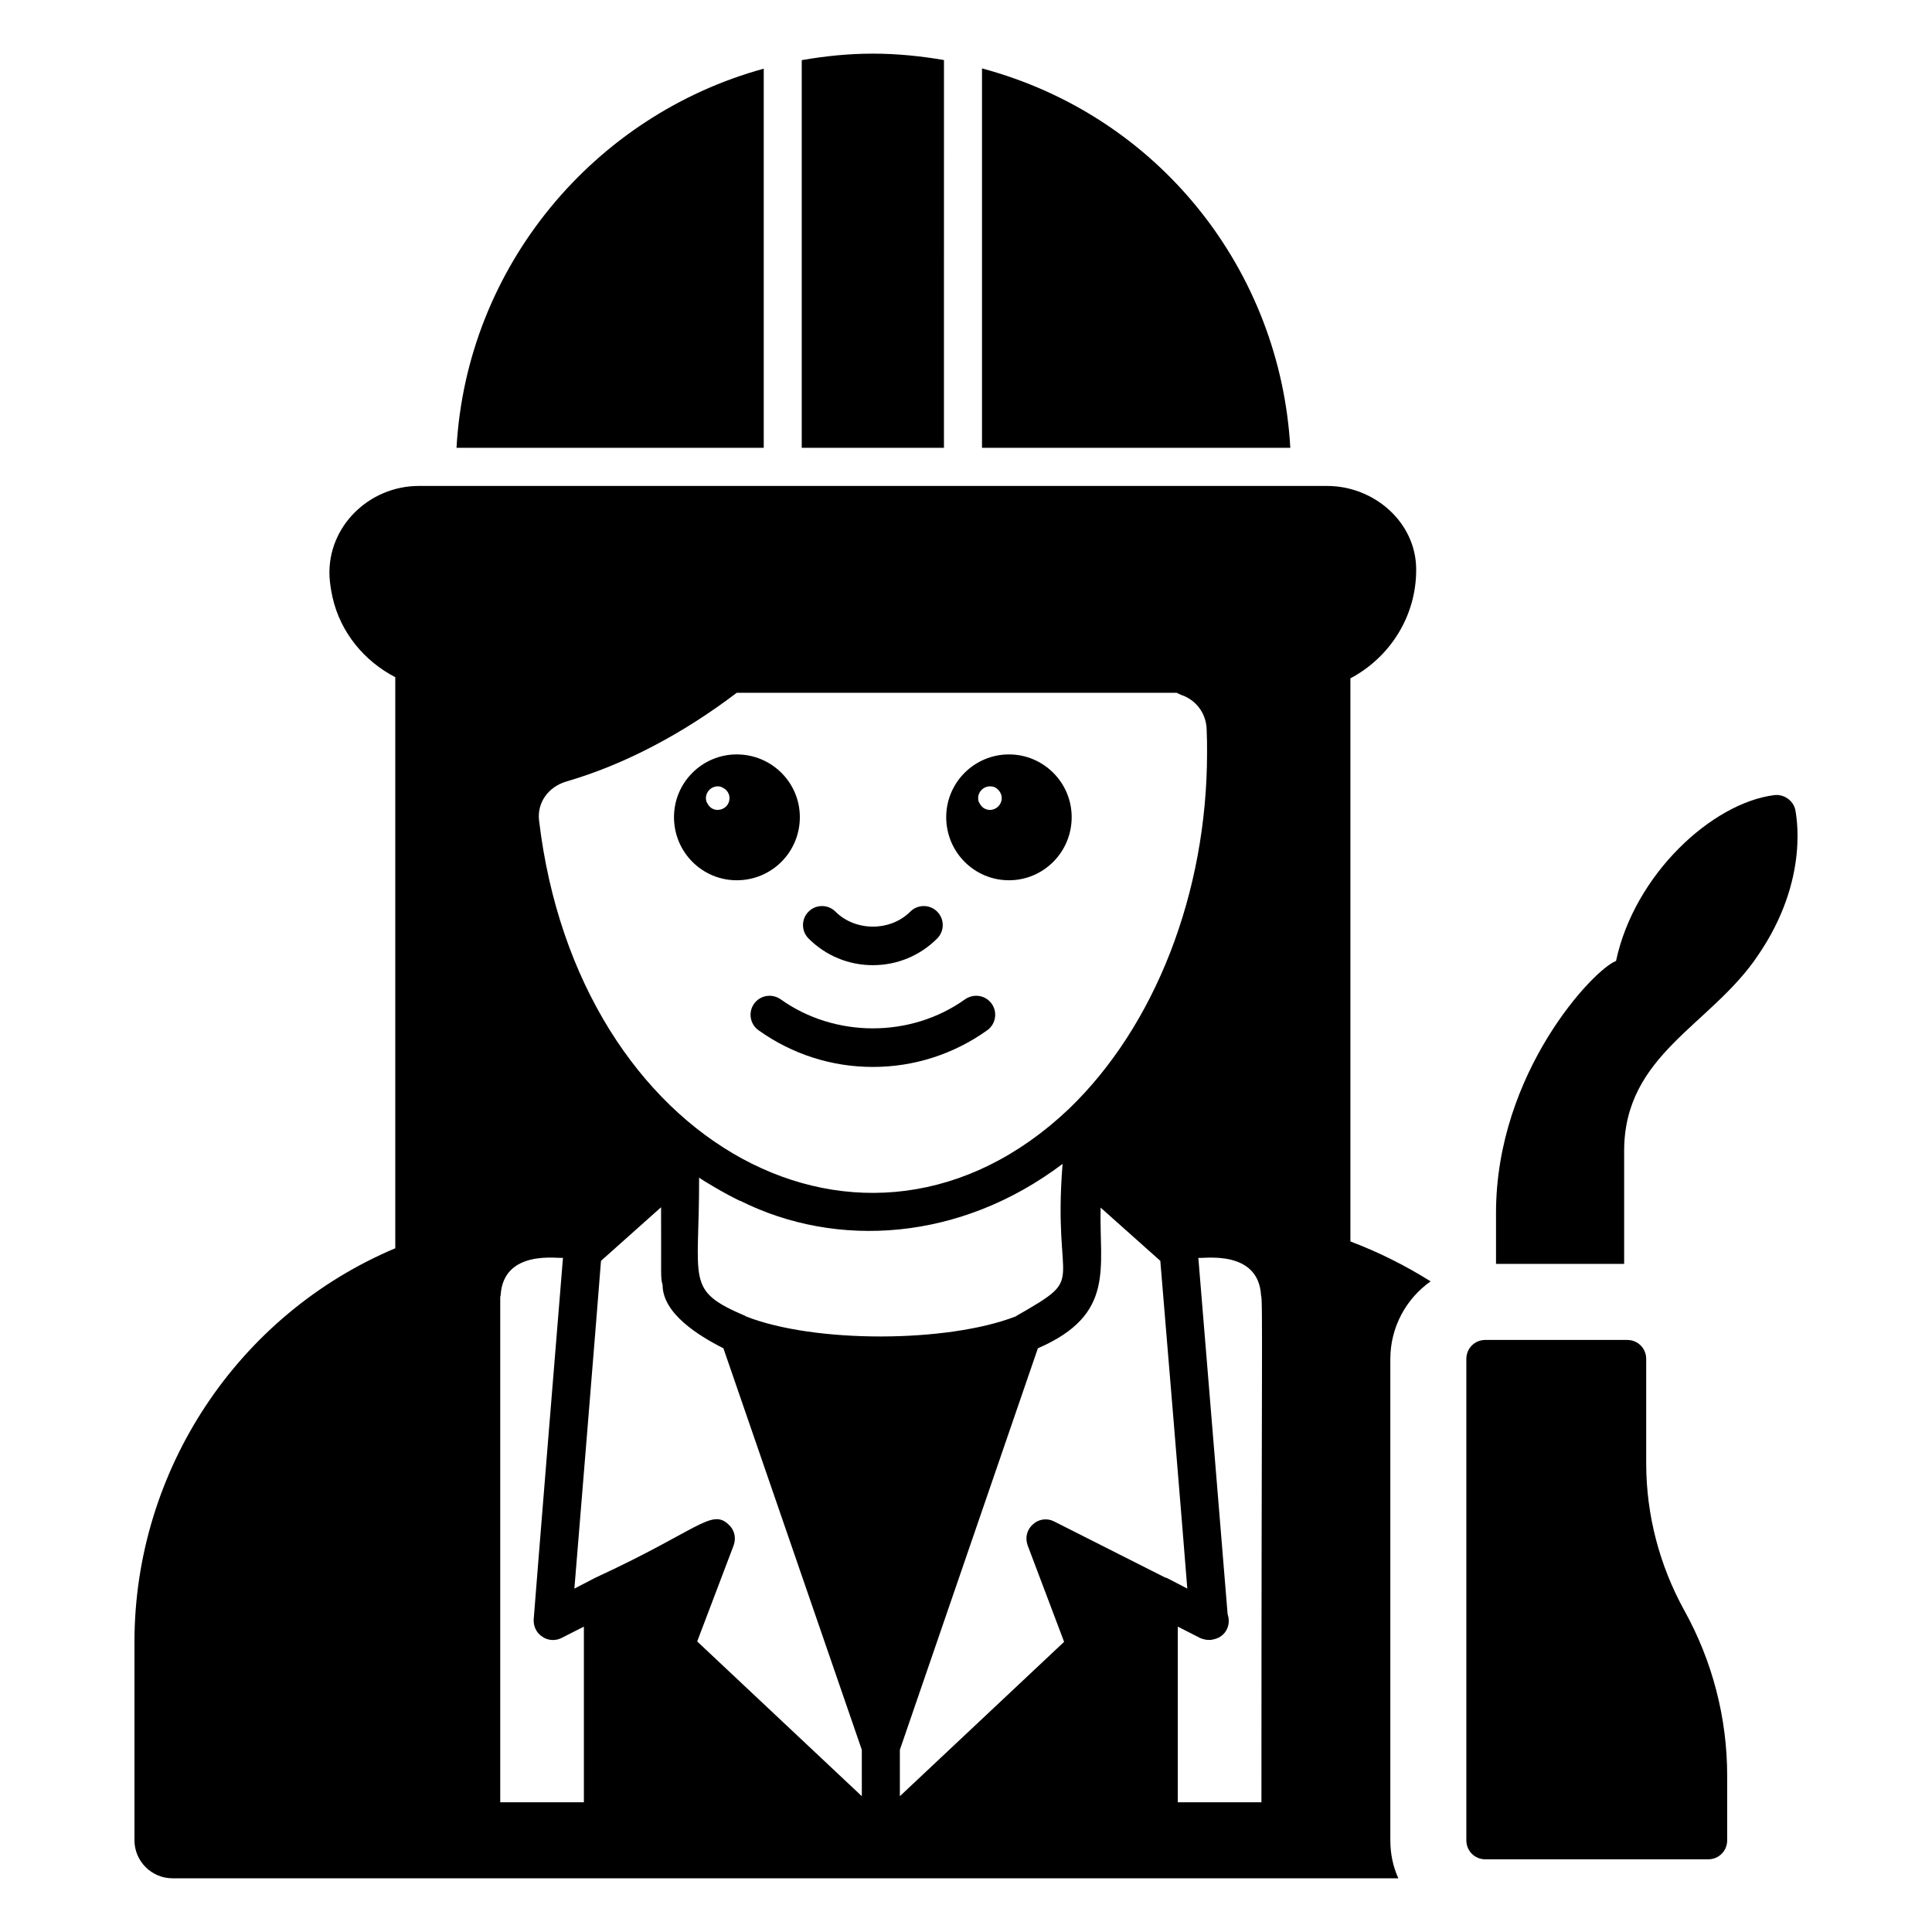
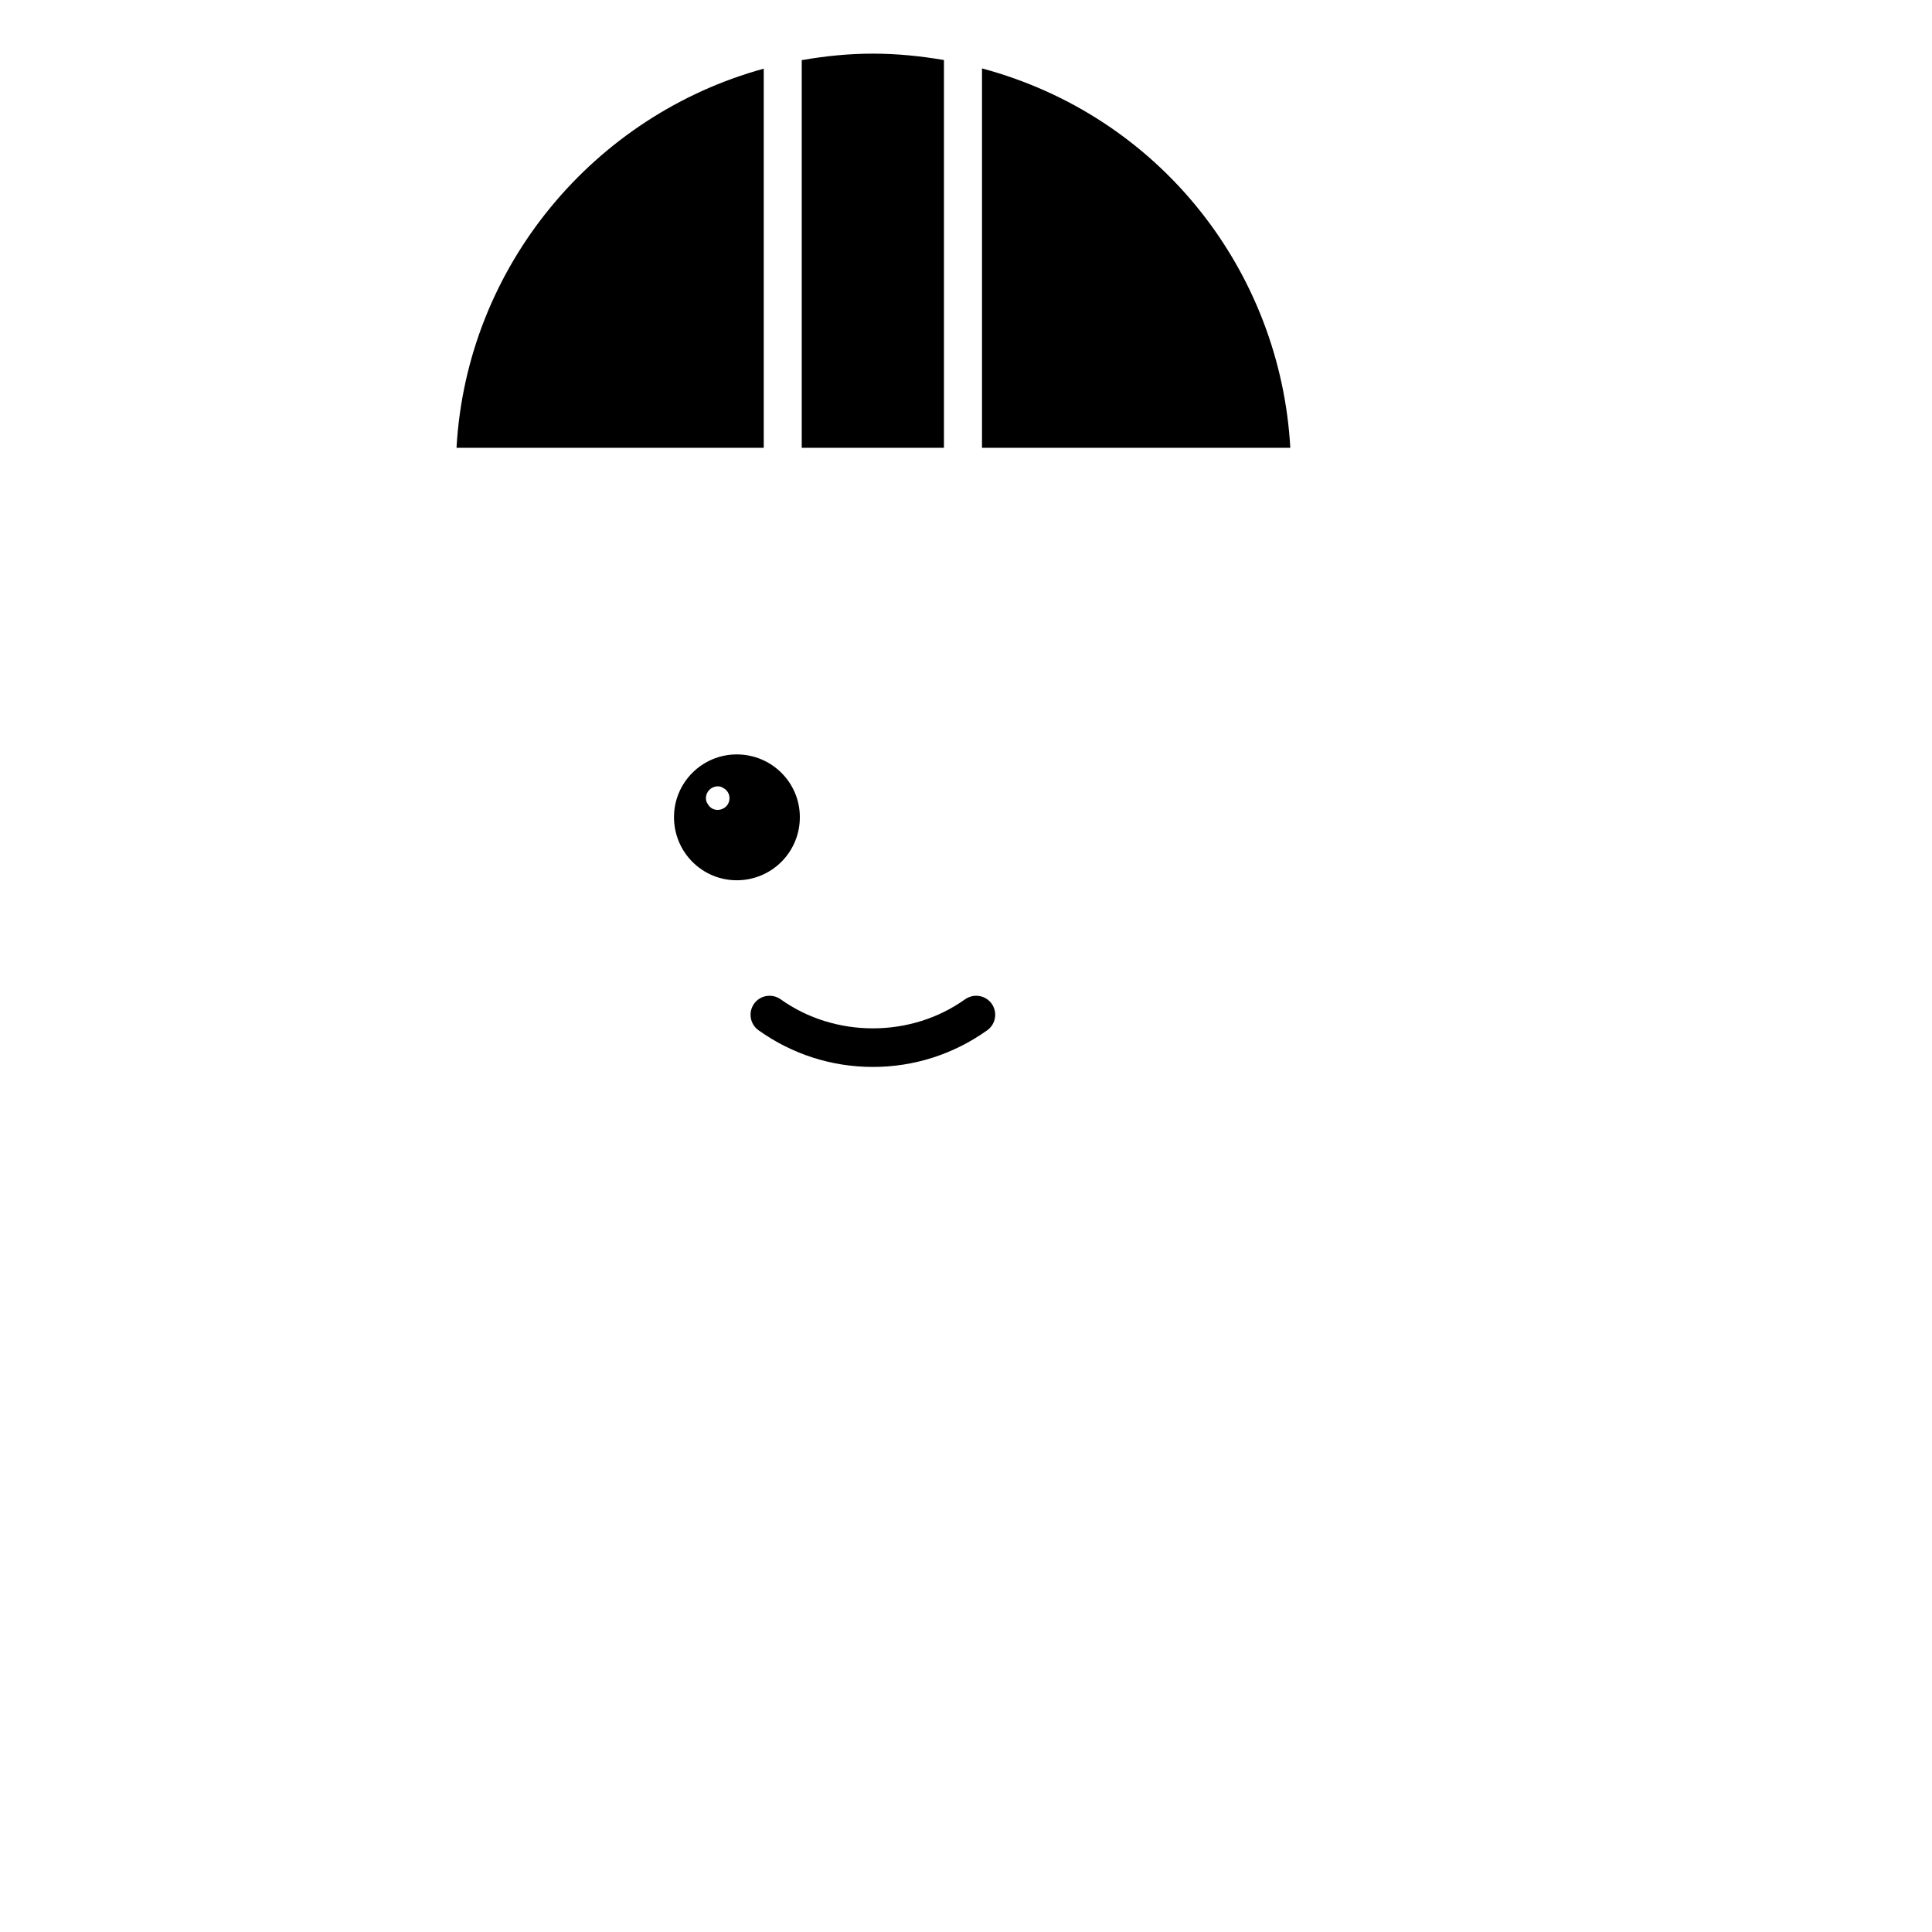
<svg xmlns="http://www.w3.org/2000/svg" fill="#000000" width="800px" height="800px" version="1.1" viewBox="144 144 512 512">
  <g>
    <path d="m339.24 377.28c9.27 0 16.727-7.457 16.727-16.727 0-9.172-7.457-16.625-16.727-16.625-9.168 0-16.625 7.457-16.625 16.625 0 9.27 7.453 16.727 16.625 16.727zm-5.039-24.891c0.504 0 1.008 0.102 1.41 0.402 1.008 0.504 1.715 1.512 1.715 2.723 0 3.191-4.356 4.391-5.844 1.41-0.301-0.402-0.402-0.906-0.402-1.41-0.004-1.711 1.406-3.125 3.121-3.125z" />
-     <path d="m411.38 377.28c9.168 0 16.625-7.457 16.625-16.727 0-9.172-7.457-16.625-16.625-16.625-9.168 0-16.625 7.457-16.625 16.625 0 9.27 7.457 16.727 16.625 16.727zm-5.039-24.891c0.504 0 1.008 0.102 1.41 0.301 1.008 0.605 1.715 1.609 1.715 2.824 0 1.711-1.41 3.121-3.125 3.121-1.211 0-2.215-0.703-2.719-1.715-0.301-0.402-0.402-0.906-0.402-1.41 0-1.707 1.41-3.121 3.121-3.121z" />
-     <path d="m375.32 399.78c6.434 0 12.488-2.508 17.043-7.066 1.969-1.969 1.969-5.156 0-7.125s-5.156-1.969-7.125 0c-5.293 5.305-14.543 5.293-19.836 0-1.969-1.969-5.156-1.969-7.125 0s-1.969 5.156 0 7.125c4.547 4.559 10.598 7.066 17.043 7.066z" />
    <path d="m399.76 408.82c-14.367 10.273-34.52 10.273-48.883 0-2.285-1.594-5.41-1.094-7.035 1.172-1.613 2.262-1.094 5.41 1.172 7.035 8.906 6.356 19.387 9.723 30.309 9.723s21.402-3.367 30.309-9.723c2.262-1.625 2.785-4.773 1.172-7.035-1.621-2.266-4.758-2.766-7.043-1.172z" />
-     <path d="m619.76 358.54c-0.605-2.519-3.125-4.133-5.543-3.828-16.48 2.062-37.074 21-41.953 43.961-5.769 2.066-31.805 29.48-31.805 66.773v13.504h33.957v-29.926c0-25.574 22.922-33.223 35.367-51.691 14.109-20.457 10.078-37.988 9.977-38.793z" />
-     <path d="m580.26 531.85v-27.711c0-2.824-2.215-5.039-5.039-5.039h-37.586c-2.82 0-5.039 2.215-5.039 5.039v127.56c0 2.82 2.215 5.039 5.039 5.039h59.047c2.82 0 5.039-2.215 5.039-5.039v-17.129c0-15.316-3.93-30.43-11.387-43.832-6.551-11.887-10.074-25.289-10.074-38.891z" />
    <path d="m394.16 159.91c-6.18-1.055-12.465-1.695-18.855-1.695-6.426 0-12.699 0.652-18.836 1.723v102.73h37.688z" />
    <path d="m404.24 162.13v100.54h81.703c-2.617-46.594-34.305-87.82-81.703-100.54z" />
    <path d="m346.4 162.2c-44.902 12.301-78.727 52.352-81.418 100.47h81.418z" />
-     <path d="m501.87 323.77c10.277-5.441 17.43-16.223 17.43-28.715v-0.305c-0.102-12.395-11.184-21.965-23.578-21.965l-240.72-0.004c-13.199 0-24.285 10.781-23.68 23.98 0.102 1.812 0.402 3.727 0.805 5.543 2.117 9.371 8.465 16.93 16.625 21.16v151.34c-41.613 17.531-69.121 58.746-69.121 104.39v52.496c0 5.543 4.535 10.078 10.078 10.078h324.86c-1.41-3.125-2.117-6.449-2.117-10.078v-127.56c0-8.465 4.231-16.023 10.68-20.555-6.75-4.231-13.805-7.758-21.262-10.578zm-207.67 27.305c15.215-4.434 30.73-12.594 45.039-23.477h116.58c0.805 0.402 1.512 0.707 2.117 0.906 3.527 1.613 5.742 4.938 5.844 8.867 0.102 2.117 0.102 4.129 0.102 6.144 0 36.98-13.703 72.348-36.676 94.414-53.707 50.883-130.18 9.672-140.36-76.578-0.504-4.637 2.418-8.867 7.356-10.277zm4.535 270.55h-22.168v-133.61c0-0.203 0-0.504 0.102-0.707 0.707-12.395 15.516-9.676 16.523-9.977-0.102 1.008-7.356 90.281-7.758 95.824-0.102 1.816 0.707 3.527 2.215 4.535 1.512 1.109 3.527 1.211 5.141 0.402l5.945-3.019zm73.656-1.613-43.629-41.012 9.672-25.492c0.703-2.016 0.203-4.129-1.41-5.543-4.535-4.231-8.062 1.613-35.164 14.109l-5.644 2.922c0.102-1.008 6.648-81.215 7.051-86.855 1.008-0.906 15.922-14.207 15.922-14.207 0.102 18.035-0.203 18.641 0.402 20.555 0 7.559 9.371 13.398 16.121 16.828l36.676 106.41zm-30.73-127.16-0.102-0.102c-16.121-6.852-12.191-8.969-12.293-36.676 0.906 0.707 6.75 4.231 10.781 6.144h0.102c25.66 12.828 58.379 10.656 85.445-9.773-2.723 33.855 7.055 29.223-12.094 40.203-0.102 0.102-0.199 0.102-0.301 0.203-18.137 7.051-53.402 7.152-71.539 0zm111.14 69.223-29.523-14.914c-1.812-0.906-4.031-0.605-5.543 0.805-1.613 1.41-2.117 3.527-1.41 5.543l9.672 25.594-43.527 40.91v-12.293l36.578-106.41c20.656-8.969 16.223-21.262 16.625-37.281 1.008 0.906 15.82 14.105 15.82 14.105 0.102 1.008 6.75 81.215 7.152 86.855l-5.238-2.719c-0.203-0.098-0.406-0.199-0.605-0.199zm25.492 59.551h-22.168v-46.551l5.945 3.023c0.707 0.301 1.512 0.504 2.316 0.504h0.203c0.402 0 0.805-0.102 1.211-0.203 2.215-0.504 3.828-2.418 3.828-4.836 0-0.605-0.102-1.207-0.301-1.812-0.102-1.008-7.254-88.77-7.758-94.414 1.008 0.301 15.922-2.418 16.625 9.977 0.5 1.004 0.098 18.031 0.098 134.31z" />
  </g>
</svg>